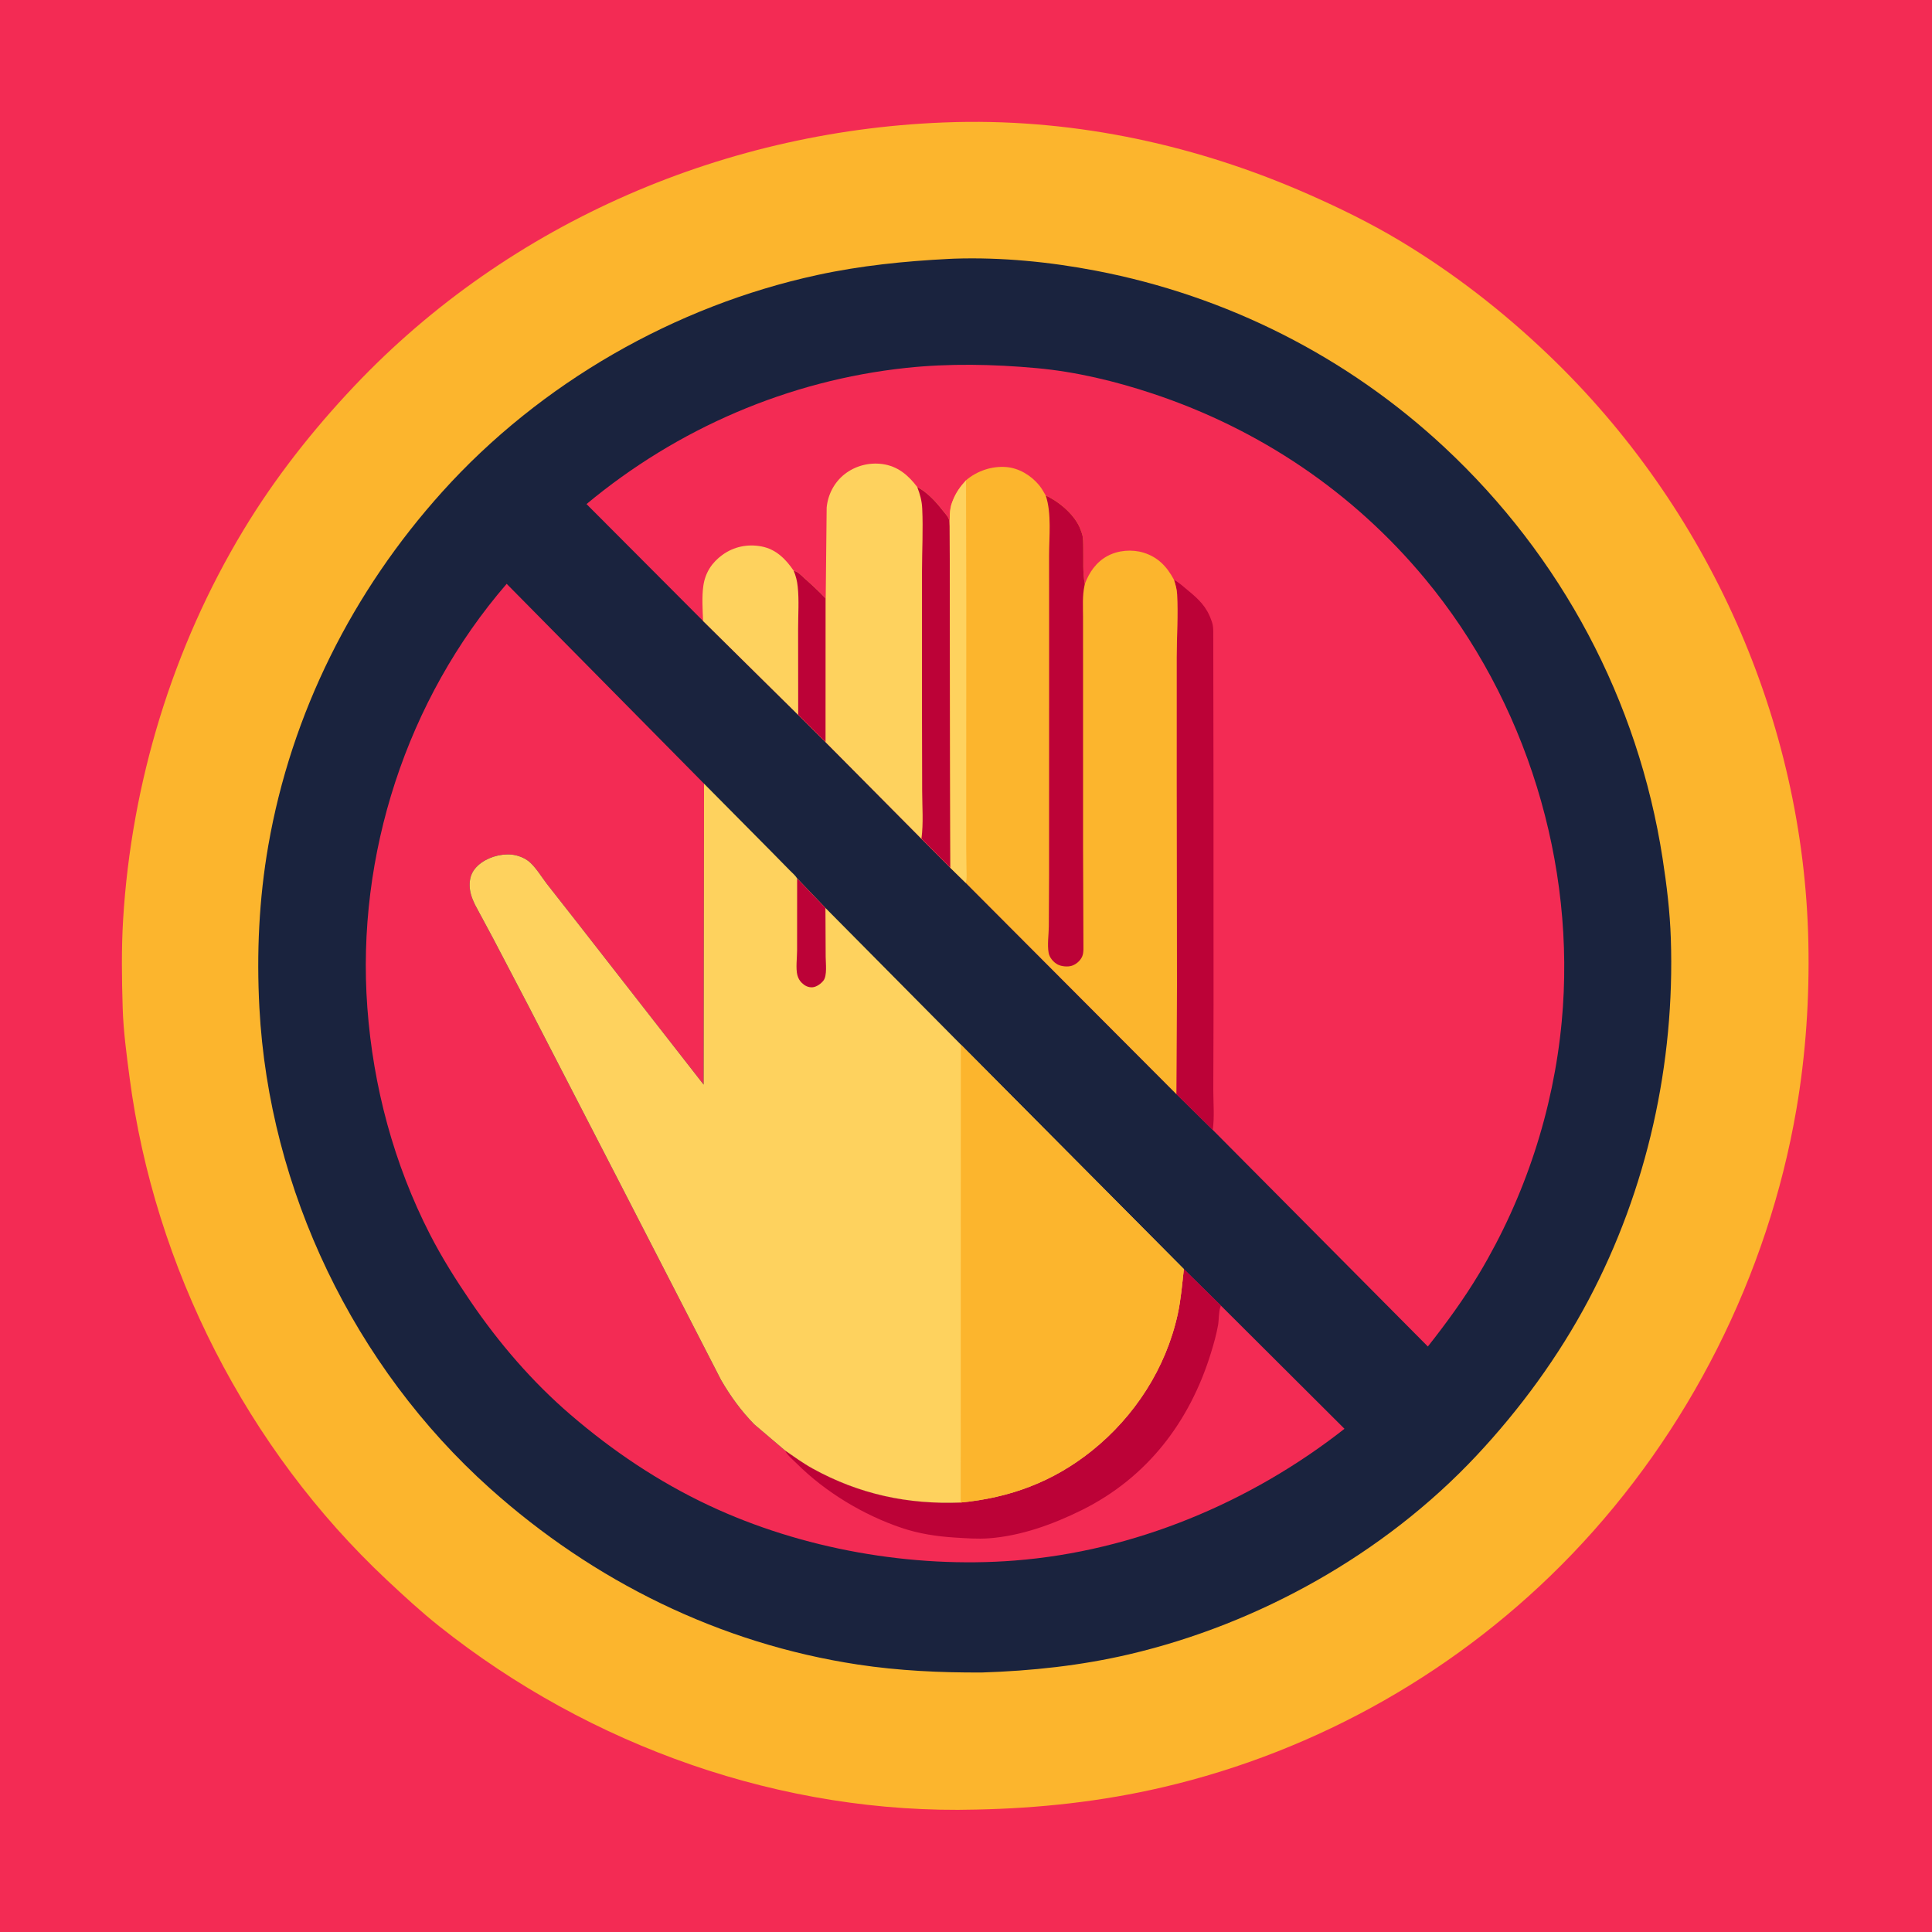
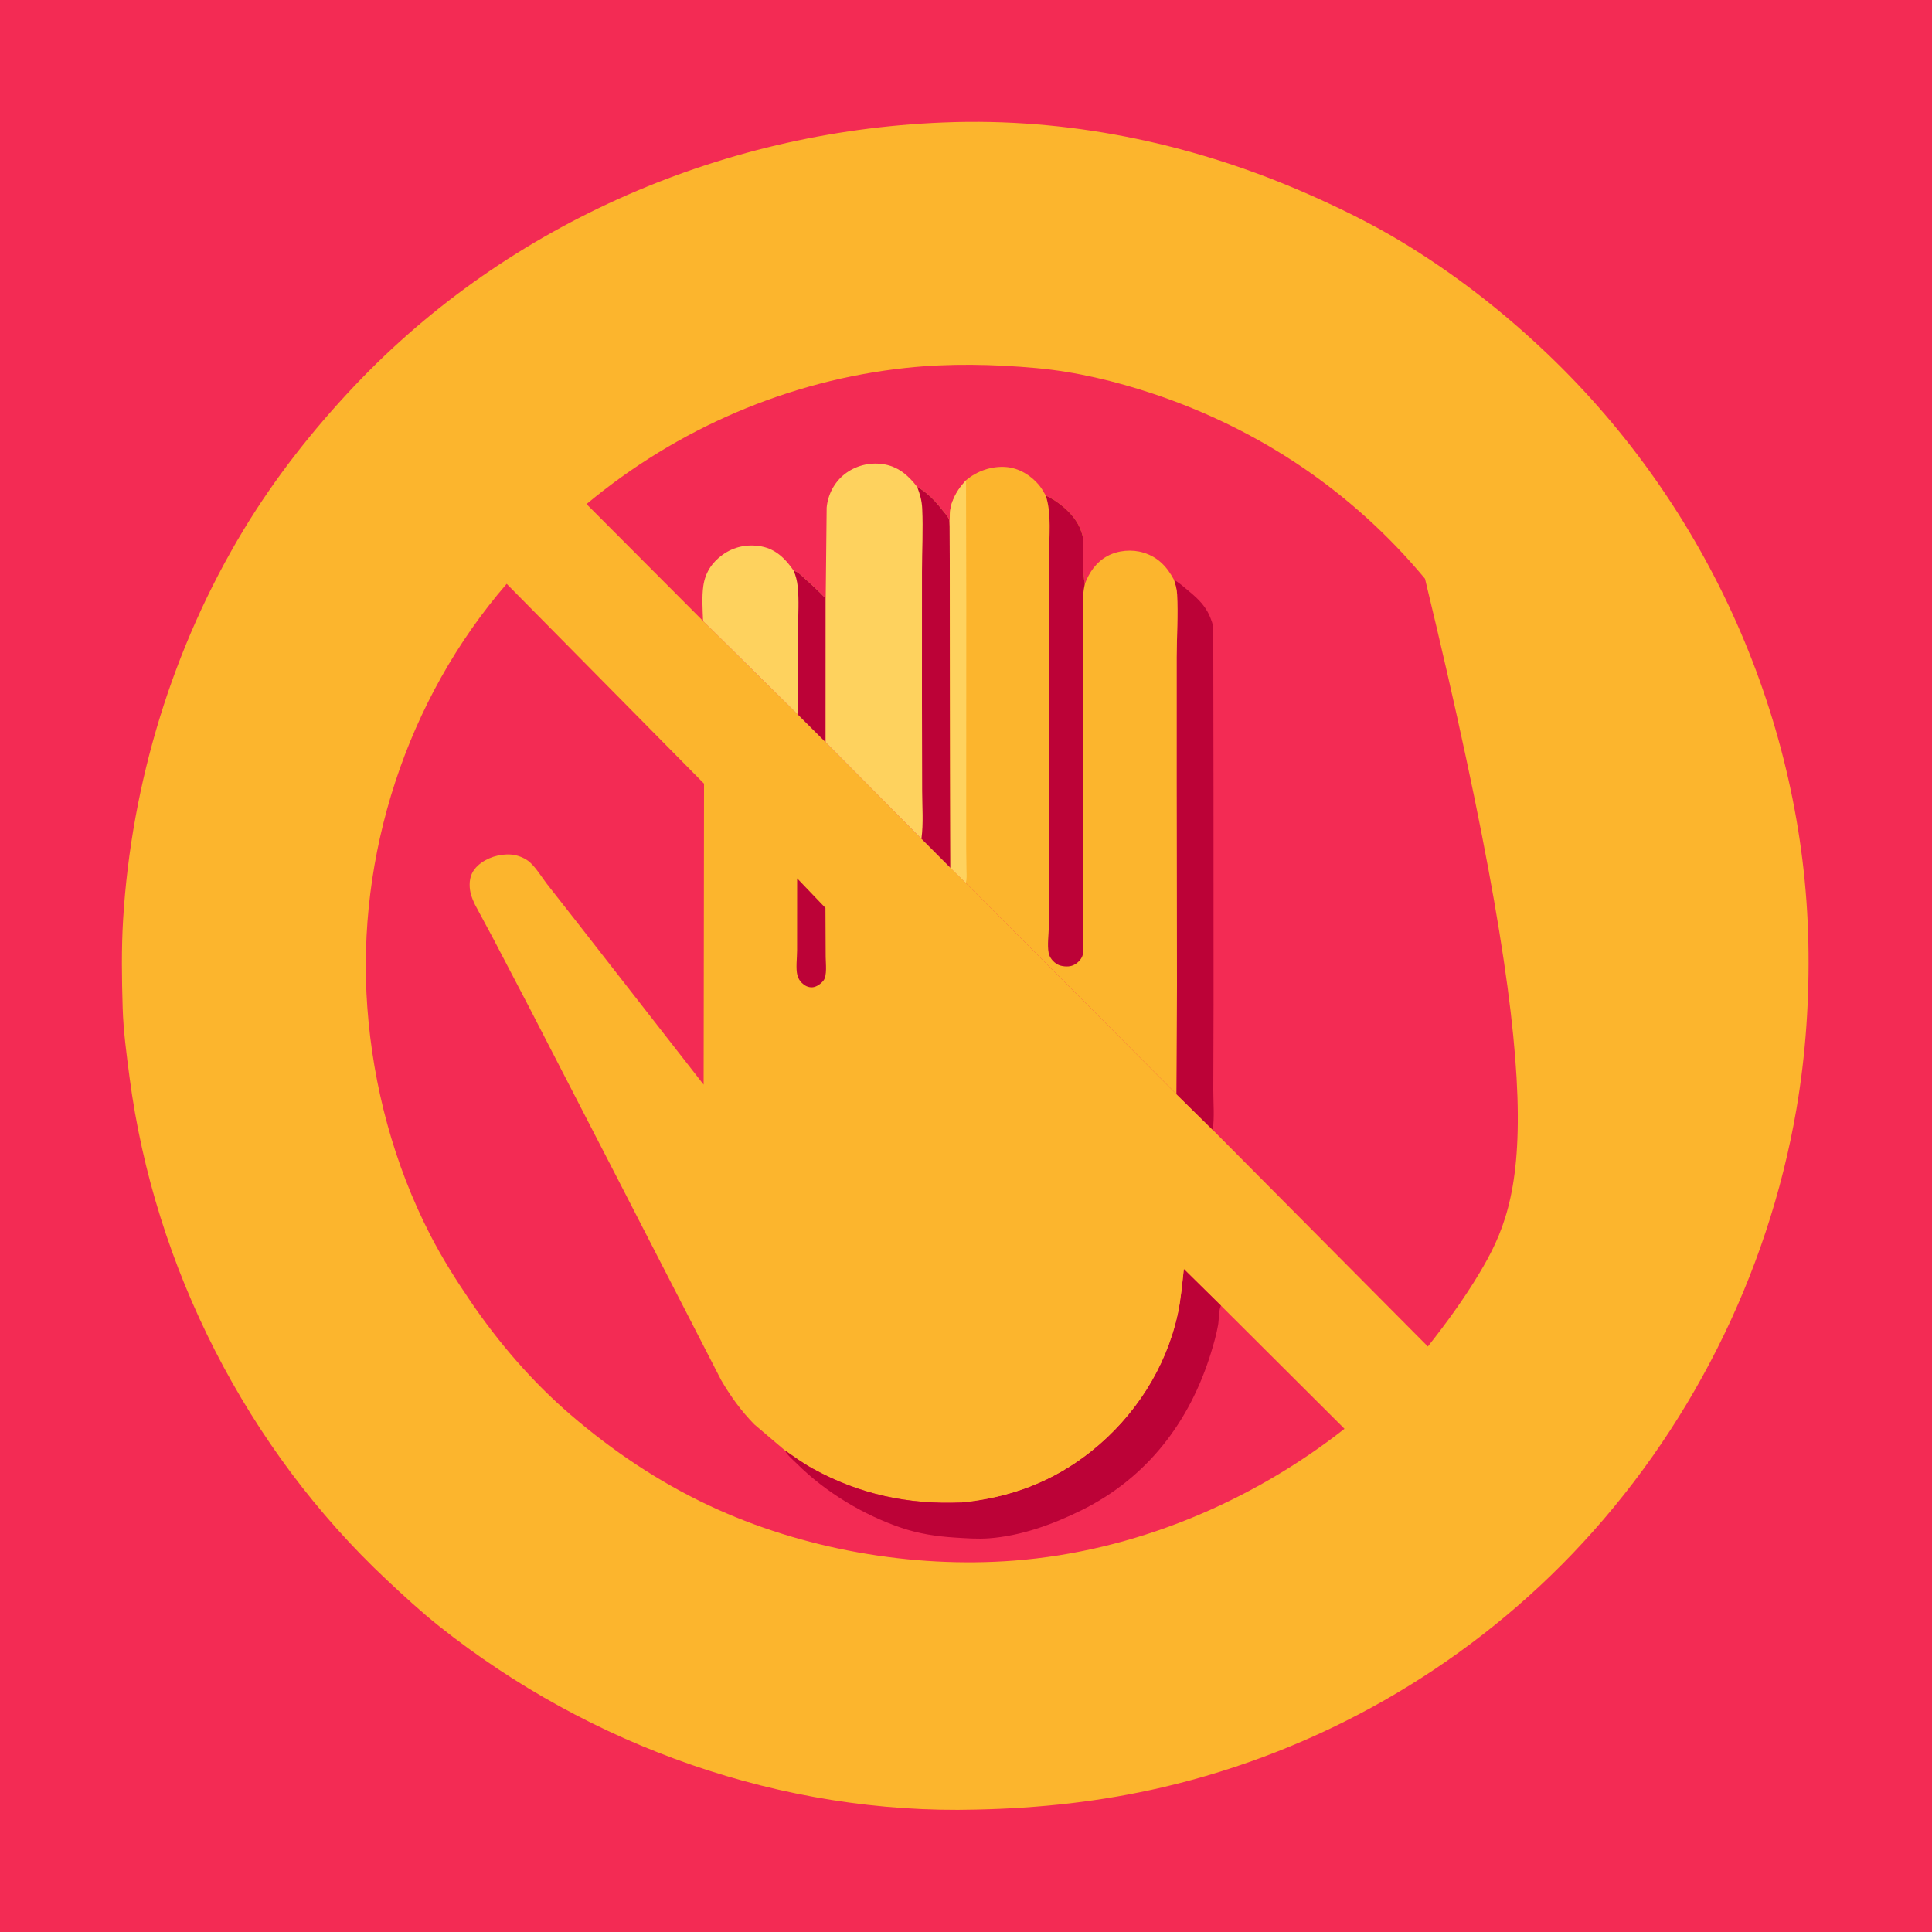
<svg xmlns="http://www.w3.org/2000/svg" version="1.1" style="display: block;" viewBox="0 0 2048 2048" width="1024" height="1024">
  <path transform="translate(0,0)" fill="rgb(243,43,84)" d="M -0 -0 L 2048 0 L 2048 2048 L -0 2048 L -0 -0 z" />
  <path transform="translate(0,0)" fill="rgb(252,181,45)" d="M 1010.82 129.482 L 1014.3 129.384 C 1142.82 126.44 1269.73 154.229 1387 205.938 C 1420.03 220.502 1452.44 236.344 1483.42 254.907 C 1540.64 289.195 1593.34 330.204 1641.5 376.271 C 1810.84 538.249 1912.04 764.33 1916.94 999.133 C 1918.18 1058.11 1914.25 1117.58 1904.28 1175.75 C 1874.07 1352.06 1790.03 1518.68 1666.28 1647.61 C 1548.95 1769.84 1397.56 1856.14 1232.41 1894.61 C 1167.19 1909.8 1101.59 1916.87 1034.75 1918.23 C 829.599 1923.68 625.612 1851.27 465.483 1723.79 C 446.079 1708.34 427.976 1691.62 409.887 1674.67 C 261.898 1535.98 163.667 1343.23 137.354 1142.23 C 134.165 1117.87 130.799 1093.09 130.049 1068.5 C 129.103 1037.5 128.64 1005.56 130.525 974.59 C 139.351 829.562 183.095 685.963 258.321 561.5 C 291.532 506.553 331.567 455.749 375.634 409.178 C 540.424 235.02 771.944 136.044 1010.82 129.482 z" />
-   <path transform="translate(0,0)" fill="rgb(26,35,62)" d="M 1006.09 274.433 L 1011.73 274.181 C 1061.84 272.57 1112.77 277.577 1161.96 287.018 C 1300.47 313.602 1428.21 378.114 1531.34 474.318 C 1655.35 589.994 1736.49 742.255 1762.42 909.979 C 1766.78 938.143 1770.2 966.299 1771.15 994.798 C 1775.59 1127.31 1746.12 1260.56 1683.94 1377.96 C 1652.21 1437.89 1611.22 1493.88 1564.87 1543.3 C 1467.78 1646.81 1334.87 1721.37 1196.93 1753.65 C 1145.54 1765.67 1093.62 1771.2 1040.96 1772.91 C 997.003 1773.13 952.727 1771.07 909.229 1764.47 C 762.943 1742.27 629.129 1676.13 519.307 1577.69 C 375.33 1448.64 285.252 1261.48 274.97 1068.34 C 271.901 1010.7 274.519 953.11 284.426 896.207 C 308.835 756.012 373.922 626.649 468.974 521.176 C 572.74 406.033 715.095 324.322 866.482 291.5 C 912.552 281.512 959.095 276.835 1006.09 274.433 z" />
  <path transform="translate(0,0)" fill="rgb(243,43,84)" d="M 1294.26 1384.03 L 1425.21 1514.58 C 1325.53 1592.88 1201.93 1644.47 1075.26 1654.27 C 966.665 1662.67 850.099 1642.19 751.453 1595.82 C 698.013 1570.7 649.499 1538.09 604.808 1499.68 C 564.244 1464.82 528.957 1423.77 498.882 1379.64 C 483.343 1356.84 468.488 1333.29 455.888 1308.73 C 417.538 1233.96 395.544 1151.72 389.387 1068 C 377.509 906.462 431.065 741.516 537.09 618.883 L 746.298 830.709 L 745.877 1149.75 L 611.069 976.925 L 579.829 937.113 C 574.192 929.76 568.878 920.818 562.157 914.479 C 557.05 909.662 548.985 906.482 542 905.894 C 529.793 904.868 515.818 909.13 506.697 917.463 C 500.66 922.979 497.957 929.349 497.847 937.444 C 497.737 945.469 500.117 951.842 503.496 958.952 L 522.819 994.911 L 560.113 1066.18 L 653.907 1248 L 729.422 1394.83 L 764.284 1462.69 C 774.095 1479.73 785.841 1495.92 799.652 1509.95 L 832.06 1537.49 C 841.679 1544.14 851.32 1551.14 861.566 1556.79 C 910.897 1583.97 962.343 1594.94 1018.38 1592.74 C 1070.44 1587.69 1116.1 1570.91 1157.29 1537.93 C 1202.75 1501.53 1235.83 1450.42 1248.36 1393.37 C 1251.85 1377.47 1253.1 1361.42 1254.92 1345.28 L 1294.26 1384.03 z" />
  <path transform="translate(0,0)" fill="rgb(188,2,55)" d="M 1254.92 1345.28 L 1294.26 1384.03 L 1293.74 1385.31 C 1291.75 1390.55 1292.22 1398.95 1291.19 1404.73 C 1289.42 1414.64 1286.65 1424.43 1283.69 1434.05 C 1261.15 1507.34 1215.92 1566.5 1146.53 1600.86 C 1116.22 1615.86 1082.32 1628.16 1048.36 1630.66 C 1036.23 1631.55 1024.23 1630.63 1012.14 1629.87 C 992.84 1628.67 973.875 1625.76 955.517 1619.55 C 915.186 1605.91 874.989 1581.69 844.723 1551.56 C 840.492 1547.34 834.81 1542.8 832.06 1537.49 C 841.679 1544.14 851.32 1551.14 861.566 1556.79 C 910.897 1583.97 962.343 1594.94 1018.38 1592.74 C 1070.44 1587.69 1116.1 1570.91 1157.29 1537.93 C 1202.75 1501.53 1235.83 1450.42 1248.36 1393.37 C 1251.85 1377.47 1253.1 1361.42 1254.92 1345.28 z" />
-   <path transform="translate(0,0)" fill="rgb(254,210,94)" d="M 746.298 830.709 L 819.861 904.977 L 836.85 922.284 C 839.46 924.969 843.062 927.924 844.993 931.097 L 875.002 962.44 L 1018.51 1107.28 L 1254.92 1345.28 C 1253.1 1361.42 1251.85 1377.47 1248.36 1393.37 C 1235.83 1450.42 1202.75 1501.53 1157.29 1537.93 C 1116.1 1570.91 1070.44 1587.69 1018.38 1592.74 C 962.343 1594.94 910.897 1583.97 861.566 1556.79 C 851.32 1551.14 841.679 1544.14 832.06 1537.49 L 799.652 1509.95 C 785.841 1495.92 774.095 1479.73 764.284 1462.69 L 729.422 1394.83 L 653.907 1248 L 560.113 1066.18 L 522.819 994.911 L 503.496 958.952 C 500.117 951.842 497.737 945.469 497.847 937.444 C 497.957 929.349 500.66 922.979 506.697 917.463 C 515.818 909.13 529.793 904.868 542 905.894 C 548.985 906.482 557.05 909.662 562.157 914.479 C 568.878 920.818 574.192 929.76 579.829 937.113 L 611.069 976.925 L 745.877 1149.75 L 746.298 830.709 z" />
  <path transform="translate(0,0)" fill="rgb(188,2,55)" d="M 844.993 931.097 L 875.002 962.44 L 875.251 1014.33 C 875.281 1020.96 876.992 1034.18 872.897 1039.45 C 870.291 1042.81 865.385 1046.39 861 1046.59 C 856.678 1046.79 853.077 1044.91 850.045 1041.99 C 847.647 1039.67 846.115 1036.95 845.257 1033.73 C 843.392 1026.75 844.952 1014.97 844.946 1007.58 L 844.993 931.097 z" />
  <path transform="translate(0,0)" fill="rgb(252,181,45)" d="M 1018.51 1107.28 L 1254.92 1345.28 C 1253.1 1361.42 1251.85 1377.47 1248.36 1393.37 C 1235.83 1450.42 1202.75 1501.53 1157.29 1537.93 C 1116.1 1570.91 1070.44 1587.69 1018.38 1592.74 L 1018.51 1107.28 z" />
-   <path transform="translate(0,0)" fill="rgb(243,43,84)" d="M 745.266 658.246 L 621.731 534.346 C 717.919 454.223 835.846 403.288 960.5 389.992 C 1006.3 385.107 1052.98 386.057 1098.78 390.223 C 1140.5 394.019 1182.31 404.061 1221.98 417.268 C 1335.14 454.94 1434.23 521.551 1510.58 613.508 C 1617.82 742.689 1671.15 915.79 1655.49 1082.95 C 1646.69 1176.91 1616.58 1268.84 1568.06 1349.89 C 1551.83 1376.99 1533.14 1402.59 1513.59 1427.36 L 1285.55 1197.72 L 1246.99 1159.75 L 1023.76 935.874 L 1007.5 919.933 L 976.753 889.128 L 875.215 786.799 L 846.115 757.86 L 745.266 658.246 z" />
+   <path transform="translate(0,0)" fill="rgb(243,43,84)" d="M 745.266 658.246 L 621.731 534.346 C 717.919 454.223 835.846 403.288 960.5 389.992 C 1006.3 385.107 1052.98 386.057 1098.78 390.223 C 1140.5 394.019 1182.31 404.061 1221.98 417.268 C 1335.14 454.94 1434.23 521.551 1510.58 613.508 C 1646.69 1176.91 1616.58 1268.84 1568.06 1349.89 C 1551.83 1376.99 1533.14 1402.59 1513.59 1427.36 L 1285.55 1197.72 L 1246.99 1159.75 L 1023.76 935.874 L 1007.5 919.933 L 976.753 889.128 L 875.215 786.799 L 846.115 757.86 L 745.266 658.246 z" />
  <path transform="translate(0,0)" fill="rgb(254,210,94)" d="M 745.266 658.246 C 744.846 646.355 743.879 632.617 745.585 620.897 C 747.601 607.053 754.629 596.277 765.854 588.159 C 777.963 579.404 792.551 576.453 807.25 579.25 C 822.594 582.17 832.994 592.69 841.379 605.063 C 845.93 605.921 849.007 609.626 852.357 612.602 C 860.334 619.685 867.995 626.64 875.279 634.453 L 875.215 786.799 L 846.115 757.86 L 745.266 658.246 z" />
  <path transform="translate(0,0)" fill="rgb(188,2,55)" d="M 841.379 605.063 C 845.93 605.921 849.007 609.626 852.357 612.602 C 860.334 619.685 867.995 626.64 875.279 634.453 L 875.215 786.799 L 846.115 757.86 L 846.038 666.636 C 846.014 651.931 847.171 636.279 845.597 621.746 C 844.933 615.62 843.701 610.751 841.379 605.063 z" />
  <path transform="translate(0,0)" fill="rgb(188,2,55)" d="M 1244.48 614.639 C 1249.91 617.617 1254.45 621.841 1259.2 625.768 C 1270.96 635.493 1279.14 643.18 1284.23 658 L 1284.73 659.35 C 1285.94 662.85 1286.03 666.11 1286.11 669.767 L 1286.36 841.171 L 1286.42 1064.45 L 1286.15 1155.13 C 1286.12 1168.84 1287.52 1184.26 1285.55 1197.72 L 1246.99 1159.75 L 1247.63 1044.04 L 1247.31 829.825 L 1247.33 696.101 C 1247.43 674.208 1248.98 651.678 1247.78 629.888 C 1247.49 624.556 1246.12 619.695 1244.48 614.639 z" />
  <path transform="translate(0,0)" fill="rgb(254,210,94)" d="M 875.279 634.453 L 876.297 538.111 C 877.553 524.37 884.312 511.34 895.185 502.76 C 906.57 493.777 921.156 489.967 935.447 491.92 C 951.57 494.124 962.84 503.713 972.283 516.202 C 982.79 521.704 992.083 531.726 999.288 541.042 C 1001.26 543.586 1004.44 546.934 1005.68 549.861 C 1006.57 551.97 1006.5 555.226 1006.72 557.52 L 1007.5 919.933 L 976.753 889.128 L 875.215 786.799 L 875.279 634.453 z" />
  <path transform="translate(0,0)" fill="rgb(188,2,55)" d="M 972.283 516.202 C 982.79 521.704 992.083 531.726 999.288 541.042 C 1001.26 543.586 1004.44 546.934 1005.68 549.861 C 1006.57 551.97 1006.5 555.226 1006.72 557.52 L 1007.5 919.933 L 976.753 889.128 C 979.005 872.798 977.566 855.038 977.525 838.524 L 977.313 745.002 L 977.346 605.753 C 977.399 583.718 978.625 561.167 977.591 539.191 C 977.194 530.77 975.309 524.004 972.283 516.202 z" />
  <path transform="translate(0,0)" fill="rgb(252,181,45)" d="M 1024.03 509.13 C 1035.62 499.204 1051.22 493.898 1066.5 495.074 C 1080.03 496.114 1092.8 503.868 1101.37 514.169 C 1104.17 517.535 1106.35 521.489 1108.52 525.282 C 1123.19 532.049 1139.64 546.006 1145.44 561.382 L 1146.33 564 L 1146.8 565.223 C 1148.53 570.163 1148.2 575.926 1148.32 581.13 C 1148.59 593.472 1147.61 607.099 1149.93 619.193 C 1154.45 606.861 1161.99 595.917 1173.74 589.5 C 1185.17 583.26 1199.91 582.039 1212.31 585.874 C 1227.68 590.624 1237.16 600.862 1244.48 614.639 C 1246.12 619.695 1247.49 624.556 1247.78 629.888 C 1248.98 651.678 1247.43 674.208 1247.33 696.101 L 1247.31 829.825 L 1247.63 1044.04 L 1246.99 1159.75 L 1023.76 935.874 L 1007.5 919.933 L 1006.72 557.52 C 1006.78 549.212 1006.27 540.316 1009.3 532.432 L 1009.87 531 C 1013.31 522.143 1017.69 516.102 1024.03 509.13 z" />
  <path transform="translate(0,0)" fill="rgb(254,210,94)" d="M 1006.72 557.52 C 1006.78 549.212 1006.27 540.316 1009.3 532.432 L 1009.87 531 C 1013.31 522.143 1017.69 516.102 1024.03 509.13 L 1024.3 637.154 L 1024.22 836.486 L 1024.23 900.491 L 1024.54 923.062 C 1024.61 927.23 1025.03 931.861 1023.76 935.874 L 1007.5 919.933 L 1006.72 557.52 z" />
  <path transform="translate(0,0)" fill="rgb(188,2,55)" d="M 1108.52 525.282 C 1123.19 532.049 1139.64 546.006 1145.44 561.382 L 1146.33 564 L 1146.8 565.223 C 1148.53 570.163 1148.2 575.926 1148.32 581.13 C 1148.59 593.472 1147.61 607.099 1149.93 619.193 L 1149.67 620.503 C 1147.23 631.42 1148.07 642.85 1148.07 653.993 L 1148.09 703.593 L 1148.11 899.033 L 1148.49 1006.22 C 1148.38 1009 1148.22 1011.68 1147.02 1014.24 C 1144.98 1018.57 1140.7 1022.29 1136.14 1023.75 C 1131.87 1025.11 1125.11 1024.52 1121.17 1022.41 C 1116.71 1020.02 1112.58 1015.25 1111.62 1010.16 C 1110.01 1001.73 1111.69 990.856 1111.8 982.102 L 1112.07 927.344 L 1112.12 661.041 L 1112.07 589.071 C 1112.05 569.069 1114.92 544.264 1108.52 525.282 z" />
</svg>